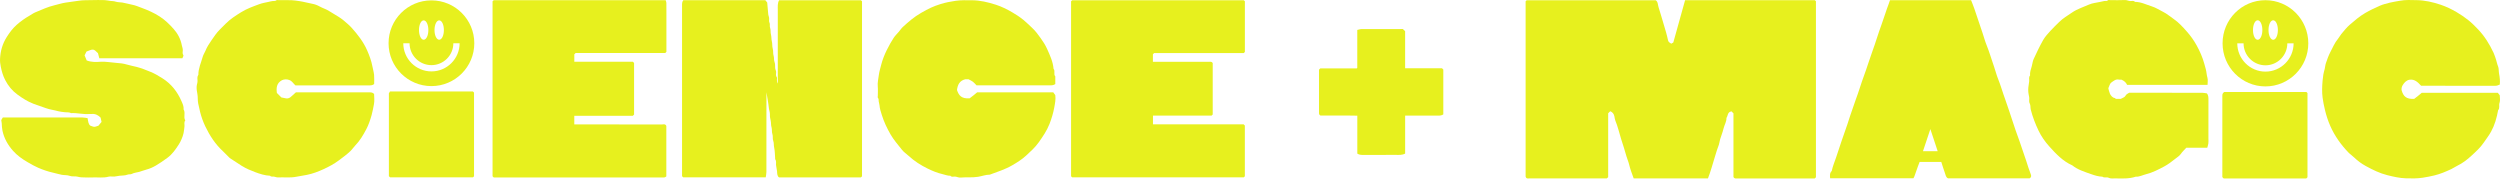
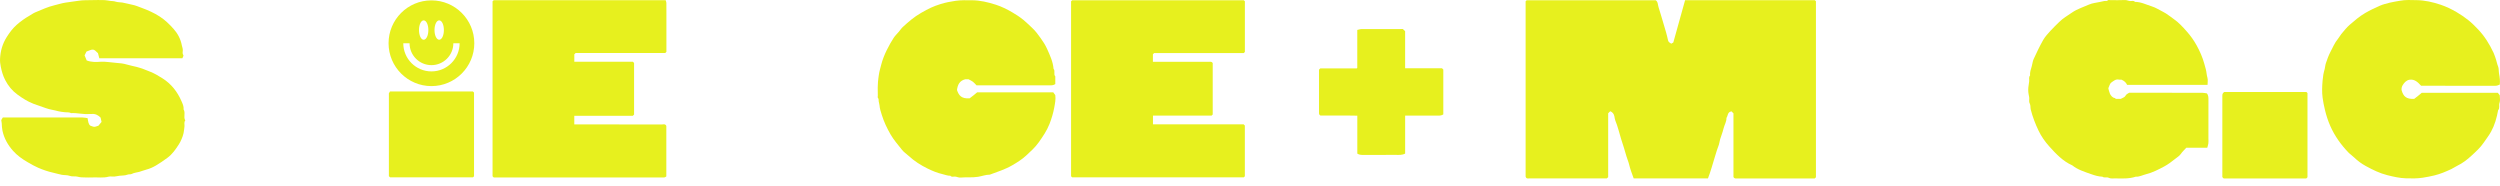
<svg xmlns="http://www.w3.org/2000/svg" fill="none" viewBox="0 0 1440 107" height="107" width="1440">
  <g style="mix-blend-mode:multiply">
    <path fill="#E7F01E" d="M248.506 0.213C234.874 0.213 223.815 11.272 223.815 24.904C223.815 38.536 234.874 49.595 248.506 49.595C262.139 49.595 273.197 38.536 273.197 24.904C273.197 11.272 262.148 0.213 248.506 0.213ZM252.976 11.726C254.486 11.726 255.676 14.184 255.676 17.309C255.676 20.434 254.486 22.891 252.976 22.891C251.467 22.891 250.277 20.434 250.277 17.309C250.277 14.184 251.467 11.726 252.976 11.726ZM244.036 11.726C245.546 11.726 246.736 14.184 246.736 17.309C246.736 20.434 245.546 22.891 244.036 22.891C242.527 22.891 241.337 20.434 241.337 17.309C241.337 14.184 242.527 11.726 244.036 11.726ZM248.506 41.129C239.566 41.129 232.291 33.853 232.291 24.914H235.909C235.909 31.86 241.56 37.52 248.516 37.52C255.472 37.52 261.123 31.87 261.123 24.914H264.741C264.741 33.853 257.466 41.129 248.526 41.129H248.506Z" />
-     <path fill="#E7F01E" d="M393.595 0.097H440.8C441.09 0.445 441.458 0.89 441.913 1.451C442.096 3.589 442.251 5.931 442.512 8.263C442.609 9.114 443.093 9.878 443.035 10.817C442.987 11.591 442.861 12.365 443.267 13.207C443.635 13.951 443.228 15.045 443.538 15.848C444.06 17.202 443.702 18.625 444.07 19.892C444.438 21.179 444.225 22.495 444.564 23.694C444.96 25.146 444.68 26.655 445.086 27.98C445.512 29.364 445.163 30.777 445.579 32.025C445.986 33.244 445.667 34.511 446.083 35.566C446.566 36.785 446.45 37.946 446.499 39.146C446.537 40.103 447.205 40.907 447.05 41.951C446.934 42.783 446.808 43.703 447.466 44.525C447.708 44.825 447.495 45.492 447.505 45.996C447.524 46.712 447.553 47.428 448.008 48.153V45.744C448.008 32.392 448.008 19.041 448.008 5.699C448.008 3.841 447.776 1.964 448.753 0.145H495.919C496.084 0.31 496.258 0.484 496.519 0.745V101.57C496.374 101.705 496.132 101.928 495.832 102.199H448.734C447.544 101.318 447.679 99.809 447.573 98.57C447.466 97.361 447.069 96.229 446.992 95.029C446.915 93.917 447.282 92.746 446.499 91.72C446.421 91.614 446.499 91.391 446.489 91.227C446.324 89.127 446.363 86.98 445.908 84.948C445.618 83.661 445.841 82.287 445.396 81.165C444.873 79.849 445.347 78.523 444.922 77.353C444.428 75.989 444.796 74.557 444.399 73.309C443.983 72.012 444.215 70.725 443.915 69.497C443.625 68.306 443.403 67.145 443.47 65.936C443.528 64.717 443.016 63.604 442.89 62.395C442.58 59.309 441.961 56.251 441.468 53.136V55.545C441.468 70.067 441.468 84.58 441.448 99.103C441.448 100.109 441.197 101.115 441.061 102.16H393.547C393.382 101.995 393.208 101.821 392.86 101.473V100.467C392.86 68.094 392.86 35.721 392.86 3.348C392.86 2.216 392.801 1.093 393.585 0.106L393.595 0.097Z" />
    <path fill="#E7F01E" d="M331.577 30.525C331.142 30.961 330.958 31.144 330.803 31.29V35.576H364.531C364.792 35.837 364.966 36.011 365.227 36.272V65.985C365.073 66.139 364.831 66.381 364.511 66.701H330.793V71.664H332.97C349.089 71.664 365.198 71.664 381.317 71.683C382.169 71.683 383.213 71.219 383.804 72.544V101.618C383.446 101.821 383.126 102.121 382.759 102.189C382.275 102.286 381.762 102.208 381.259 102.208H284.382C284.159 101.986 283.985 101.812 283.714 101.541V0.716C283.85 0.59 284.101 0.377 284.391 0.116H383.417C383.562 0.619 383.813 1.132 383.833 1.645C383.881 3.648 383.852 5.65 383.852 7.653V29.858C383.62 30.09 383.446 30.264 383.184 30.525H331.568H331.577Z" />
    <path fill="#E7F01E" d="M717.016 101.55C716.755 101.812 716.581 101.986 716.406 102.16H617.575C617.343 101.928 617.168 101.753 616.936 101.521C616.936 67.968 616.936 34.366 616.936 0.764C617.11 0.59 617.284 0.406 617.555 0.145H716.455C716.59 0.29 716.822 0.532 717.055 0.774V29.906C716.813 30.138 716.639 30.322 716.377 30.583H664.76C664.499 30.844 664.325 31.018 664.074 31.27V35.604H666.183C676.206 35.604 686.22 35.604 696.243 35.604C697.037 35.604 697.946 35.304 698.527 36.369V65.946C698.324 66.149 698.149 66.323 697.888 66.584H664.112V71.615H716.329C716.59 71.877 716.764 72.051 717.035 72.322V101.541L717.016 101.55Z" />
    <path fill="#E7F01E" d="M49.808 29.713C49.431 30.458 49.092 31.154 48.724 31.88C49.131 32.857 49.566 33.912 49.934 34.821C52.662 35.856 55.284 35.75 57.867 35.576C60.925 35.373 63.914 36.011 66.923 36.215C68.936 36.35 71.055 36.553 73.019 37.163C74.886 37.743 76.811 38.033 78.698 38.537C81.494 39.272 84.135 40.327 86.786 41.42C89.176 42.407 91.353 43.703 93.54 45.087C98.667 48.318 102.179 52.846 104.54 58.283C105.169 59.735 105.943 61.312 105.75 63.034C106.998 65.008 105.488 67.407 106.727 69.391C105.808 70.465 106.427 71.751 106.253 72.932C106.069 74.199 106.001 75.486 105.721 76.724C105.469 77.847 105.082 78.959 104.627 80.024C104.182 81.088 103.669 82.152 103.041 83.12C101.173 85.993 99.306 88.789 96.413 90.908C94.236 92.505 92.03 94.043 89.718 95.388C88.063 96.355 86.254 97.168 84.406 97.652C82.974 98.029 81.61 98.6 80.188 98.997C78.766 99.393 77.276 99.461 75.911 100.177C75.176 100.564 74.267 100.245 73.347 100.622C71.993 101.183 70.348 101.038 68.839 101.232C67.813 101.357 66.807 101.628 65.791 101.706C64.708 101.793 63.556 101.493 62.55 101.764C59.377 102.634 56.164 102.035 52.972 102.209C51.724 102.276 50.466 102.238 49.218 102.209C47.689 102.189 46.18 102.209 44.651 101.764C43.209 101.348 41.642 101.87 40.084 101.28C38.701 100.757 37.066 100.961 35.566 100.68C33.883 100.361 32.238 99.829 30.564 99.461C27.603 98.803 24.73 97.806 21.972 96.617C19.863 95.707 17.822 94.517 15.8 93.346C12.694 91.547 9.849 89.496 7.498 86.854C4.557 83.545 2.4 79.782 1.432 75.35C1.113 73.89 1.084 72.477 0.997 71.035C0.968 70.503 0.842 69.971 0.726 69.168C0.9 68.868 1.258 68.278 1.626 67.659H5.157C19.273 67.659 33.38 67.659 47.495 67.678C48.502 67.678 49.518 67.93 50.456 68.055C50.766 69.845 50.862 71.471 52.023 72.38C52.962 72.68 53.62 73.038 54.297 73.048C54.955 73.058 55.613 72.719 56.687 72.409C57.18 71.819 57.945 70.89 58.496 70.232C58.303 69.352 58.167 68.742 57.935 67.717C58.071 67.978 58.032 67.804 57.925 67.707C56.561 66.391 55.013 65.482 53.02 65.646C52.527 65.685 52.014 65.608 51.52 65.656C47.97 66.004 44.496 64.93 40.955 65.153C39.755 64.514 38.42 64.795 37.162 64.611C35.982 64.437 34.724 64.398 33.631 64.079C31.232 63.373 28.735 63.16 26.375 62.27C24.062 61.399 21.701 60.683 19.38 59.812C15.945 58.525 12.984 56.61 10.053 54.471C6.986 52.237 4.731 49.469 3.009 46.141C1.655 43.519 1.016 41.168 0.445 38.42C0.126 36.882 -0.048 35.383 0.029 33.854C0.252 29.393 1.403 25.262 3.841 21.402C5.496 18.77 7.305 16.342 9.598 14.31C11.843 12.317 14.3 10.556 16.932 9.066C18.083 8.418 19.157 7.586 20.376 7.092C23.946 5.631 27.449 3.958 31.232 3.067C33.438 2.555 35.585 1.819 37.859 1.49C40.307 1.132 42.774 0.842 45.203 0.445C47.757 0.029 50.253 0.146 52.778 0.068C55.284 -0.009 57.79 0 60.296 0.068C61.399 0.097 62.492 0.426 63.595 0.533C64.63 0.639 65.617 0.61 66.672 0.968C67.833 1.355 69.187 1.258 70.455 1.461C72.332 1.752 74.131 2.351 75.999 2.69C77.953 3.048 79.84 3.87 81.716 4.567C85.287 5.883 88.731 7.421 91.963 9.492C95.039 11.466 97.603 13.981 99.983 16.651C102.392 19.351 104.085 22.544 104.743 26.172C104.908 27.101 105.343 27.952 105.295 28.968C105.256 29.897 104.937 30.884 105.634 31.832C105.837 32.103 105.285 32.925 105.063 33.544H57.2C56.968 32.654 56.726 31.754 56.426 30.622C53.775 27.952 53.707 28.165 49.818 29.694L49.808 29.713Z" />
-     <path fill="#E7F01E" d="M607.851 48.405C606.913 49.102 605.897 49.16 604.833 49.16C590.726 49.14 576.62 49.15 562.475 49.15C561.788 48.453 561.139 47.66 560.356 47.06C559.62 46.499 558.74 46.141 557.84 45.648H556.002C552.548 46.518 551.609 48.985 551.213 51.84C552.306 55.032 553.757 56.929 558.479 56.648C559.127 56.155 559.891 55.593 560.636 55.003C561.391 54.404 562.117 53.784 562.833 53.194H606.69C606.913 53.504 607.251 53.968 607.851 54.791C607.764 54.442 607.812 54.597 607.841 54.752C608.199 57.219 607.667 59.676 607.232 62.037C606.651 65.201 605.713 68.326 604.513 71.393C602.965 75.341 600.643 78.688 598.244 82.074C596.212 84.938 593.609 87.241 591.084 89.582C588.665 91.827 585.84 93.597 582.947 95.262C578.893 97.603 574.462 98.977 570.128 100.602C567.796 100.593 565.619 101.473 563.345 101.841C559.969 102.383 556.612 101.976 553.274 102.276C552.151 102.373 551.252 101.831 550.226 101.715C549.287 101.609 548.214 102.199 547.43 101.231C545.814 101.289 544.353 100.631 542.824 100.283C539.844 99.606 537.068 98.435 534.359 97.119C530.373 95.175 526.657 92.804 523.358 89.766C522.11 88.615 520.62 87.667 519.575 86.332C517.33 83.458 514.902 80.768 513.035 77.556C510.906 73.899 509.145 70.145 507.907 66.159C507.355 64.388 506.736 62.579 506.601 60.683C506.543 59.909 506.233 59.154 506.136 58.38C506.04 57.674 506.223 56.948 505.653 56.309C505.449 56.077 505.623 55.507 505.623 55.09C505.623 53.339 505.759 51.578 505.594 49.837C505.382 47.602 505.923 45.454 506.194 43.296C506.446 41.313 507.055 39.349 507.549 37.385C509 31.58 512.27 25.678 514.738 21.837C515.56 20.55 516.721 19.486 517.717 18.305C518.501 17.386 519.159 16.332 520.039 15.529C523.281 12.559 526.57 9.704 530.46 7.479C534.968 4.896 537.464 3.677 541.847 2.312C544.605 1.461 547.478 0.89 550.39 0.474C553.525 0.019 556.621 0.136 559.717 0.145C564.497 0.165 569.121 1.277 573.649 2.729C576.91 3.773 579.948 5.312 582.899 7.005C585.221 8.34 587.466 9.811 589.565 11.523C591.297 12.926 592.816 14.523 594.451 16.003C596.386 17.754 597.895 19.863 599.414 21.963C600.837 23.927 602.133 25.959 603.13 28.184C604.784 31.88 606.516 35.537 606.845 39.659C607.996 40.916 606.661 42.745 607.851 44.003V48.453V48.405Z" />
-     <path fill="#E7F01E" d="M215.485 54.094C215.485 55.932 215.814 58.09 215.388 60.073C214.953 62.124 214.653 64.214 214.063 66.255C213.25 69.11 212.331 71.886 210.957 74.489C209.186 77.846 207.251 81.107 204.562 83.864C203.604 84.841 202.869 86.051 201.872 86.989C199.84 88.924 197.576 90.588 195.322 92.272C192.536 94.362 189.527 95.987 186.411 97.419C183.315 98.841 180.132 100.06 176.755 100.728C174.733 101.125 172.682 101.415 170.67 101.812C167.119 102.518 163.607 102.015 160.085 102.189C159.33 102.228 158.566 101.841 157.792 101.734C157.008 101.628 156.138 101.947 155.499 101.221C152.558 101.105 149.791 100.186 147.072 99.19C144.392 98.193 141.77 97.09 139.293 95.561C137.02 94.159 134.862 92.601 132.598 91.198C132.182 90.937 131.863 90.54 131.514 90.192C130.45 89.137 129.425 88.034 128.322 87.018C123.977 83.013 120.833 78.136 118.298 72.893C116.992 70.193 115.986 67.329 115.241 64.398C114.834 62.801 114.486 61.186 114.157 59.57C113.77 57.693 114.051 55.816 113.673 54.016C113.373 52.565 113.17 51.143 113.277 49.701C113.354 48.598 113.867 47.563 113.78 46.402C113.693 45.299 113.509 44.119 114.254 43.103C114.225 39.407 115.841 36.098 116.789 32.634C117.108 31.464 117.882 30.419 118.337 29.277C119.169 27.148 120.407 25.271 121.694 23.404C123.232 21.16 124.722 18.886 126.677 16.96C127.809 15.848 128.931 14.726 130.044 13.594C132.637 10.952 135.742 9.017 138.858 7.063C142.109 5.021 145.669 3.764 149.23 2.448C150.99 1.79 152.838 1.471 154.677 1.084C155.441 0.919 156.205 0.697 156.979 0.6C157.763 0.493 158.576 0.726 159.301 0.116C159.543 -0.087 160.104 0.087 160.53 0.087C162.281 0.087 164.042 0.116 165.793 0.087C168.715 0.019 171.54 0.455 174.414 0.987C176.272 1.335 178.11 1.867 179.977 2.196C181.361 2.438 182.87 3.019 184.079 3.706C185.908 4.741 187.95 5.263 189.739 6.463C191.394 7.566 193.232 8.485 194.916 9.617C195.767 10.188 196.667 10.701 197.441 11.368C199.182 12.858 201.001 14.29 202.53 15.983C206.081 19.931 209.341 24.13 211.479 29.035C212.776 32.015 213.927 35.063 214.517 38.294C214.817 39.91 215.321 41.506 215.475 43.142C215.64 44.873 215.514 46.644 215.514 48.395C214.595 49.218 213.482 49.188 212.35 49.188C198.321 49.179 184.292 49.188 170.176 49.188C169.054 48.25 168.348 46.789 166.809 46.15C165.223 45.492 163.733 45.609 162.407 46.199C159.33 47.873 159.069 50.562 159.485 53.542C160.25 54.307 161.082 55.139 162.068 56.126C162.872 56.29 163.858 56.542 164.855 56.687C166.064 56.861 167.012 56.319 167.864 55.497C168.735 54.655 169.654 53.881 170.428 53.194C184.602 53.194 198.553 53.194 212.495 53.194C213.55 53.194 214.605 53.126 215.504 54.142L215.485 54.094Z" />
+     <path fill="#E7F01E" d="M607.851 48.405C606.913 49.102 605.897 49.16 604.833 49.16C590.726 49.14 576.62 49.15 562.475 49.15C561.788 48.453 561.139 47.66 560.356 47.06C559.62 46.499 558.74 46.141 557.84 45.648H556.002C552.548 46.518 551.609 48.985 551.213 51.84C552.306 55.032 553.757 56.929 558.479 56.648C559.127 56.155 559.891 55.593 560.636 55.003C561.391 54.404 562.117 53.784 562.833 53.194H606.69C606.913 53.504 607.251 53.968 607.851 54.791C607.764 54.442 607.812 54.597 607.841 54.752C608.199 57.219 607.667 59.676 607.232 62.037C606.651 65.201 605.713 68.326 604.513 71.393C602.965 75.341 600.643 78.688 598.244 82.074C596.212 84.938 593.609 87.241 591.084 89.582C588.665 91.827 585.84 93.597 582.947 95.262C578.893 97.603 574.462 98.977 570.128 100.602C567.796 100.593 565.619 101.473 563.345 101.841C559.969 102.383 556.612 101.976 553.274 102.276C552.151 102.373 551.252 101.831 550.226 101.715C549.287 101.609 548.214 102.199 547.43 101.231C545.814 101.289 544.353 100.631 542.824 100.283C539.844 99.606 537.068 98.435 534.359 97.119C530.373 95.175 526.657 92.804 523.358 89.766C522.11 88.615 520.62 87.667 519.575 86.332C517.33 83.458 514.902 80.768 513.035 77.556C510.906 73.899 509.145 70.145 507.907 66.159C507.355 64.388 506.736 62.579 506.601 60.683C506.543 59.909 506.233 59.154 506.136 58.38C506.04 57.674 506.223 56.948 505.653 56.309C505.449 56.077 505.623 55.507 505.623 55.09C505.382 47.602 505.923 45.454 506.194 43.296C506.446 41.313 507.055 39.349 507.549 37.385C509 31.58 512.27 25.678 514.738 21.837C515.56 20.55 516.721 19.486 517.717 18.305C518.501 17.386 519.159 16.332 520.039 15.529C523.281 12.559 526.57 9.704 530.46 7.479C534.968 4.896 537.464 3.677 541.847 2.312C544.605 1.461 547.478 0.89 550.39 0.474C553.525 0.019 556.621 0.136 559.717 0.145C564.497 0.165 569.121 1.277 573.649 2.729C576.91 3.773 579.948 5.312 582.899 7.005C585.221 8.34 587.466 9.811 589.565 11.523C591.297 12.926 592.816 14.523 594.451 16.003C596.386 17.754 597.895 19.863 599.414 21.963C600.837 23.927 602.133 25.959 603.13 28.184C604.784 31.88 606.516 35.537 606.845 39.659C607.996 40.916 606.661 42.745 607.851 44.003V48.453V48.405Z" />
    <path fill="#E7F01E" d="M224.667 102.131C224.406 101.87 224.222 101.686 223.999 101.473V54.471C223.999 54.22 223.931 53.939 224.019 53.726C224.164 53.368 224.406 53.049 224.618 52.701H272.404C272.626 52.923 272.801 53.097 273.043 53.339V101.541C272.888 101.696 272.714 101.87 272.443 102.141H224.657L224.667 102.131Z" />
-     <path fill="#E7F01E" d="M1304.89 0.115C1291.25 0.115 1280.2 11.235 1280.2 24.944C1280.2 38.652 1291.25 49.773 1304.89 49.773C1318.52 49.773 1329.58 38.652 1329.58 24.944C1329.58 11.235 1318.52 0.115 1304.89 0.115ZM1309.36 11.683C1310.87 11.683 1312.06 14.154 1312.06 17.297C1312.06 20.439 1310.87 22.91 1309.36 22.91C1307.85 22.91 1306.66 20.439 1306.66 17.297C1306.66 14.154 1307.85 11.683 1309.36 11.683ZM1300.42 11.683C1301.93 11.683 1303.12 14.154 1303.12 17.297C1303.12 20.439 1301.93 22.91 1300.42 22.91C1298.91 22.91 1297.72 20.439 1297.72 17.297C1297.72 14.154 1298.91 11.683 1300.42 11.683ZM1304.89 41.25C1295.95 41.25 1288.67 33.934 1288.67 24.944H1292.29C1292.29 31.93 1297.94 37.621 1304.9 37.621C1311.85 37.621 1317.5 31.939 1317.5 24.944H1321.12C1321.12 33.934 1313.85 41.25 1304.91 41.25H1304.89Z" />
    <path fill="#E7F01E" d="M1045.97 102.107C1045.71 102.37 1045.53 102.545 1045.3 102.778C1038.1 102.778 1030.85 102.778 1023.59 102.778C1016 102.778 1008.39 102.778 1000.8 102.778C1000 102.778 999.093 103.08 998.474 101.961C998.474 89.829 998.474 77.521 998.474 65.291C998.039 64.853 997.681 64.493 997.304 64.114C997.197 64.153 997.091 64.202 996.975 64.231C995.02 64.688 995.32 66.712 994.44 67.918C994.507 70.039 993.327 71.829 992.824 73.804C992.476 75.186 992.031 76.636 991.527 78.027C991.034 79.389 990.55 80.829 990.318 82.337C990.096 83.719 989.341 85.1 988.944 86.511C987.996 89.887 986.806 93.185 985.897 96.571C985.335 98.663 984.503 100.686 983.797 102.739C969.536 102.739 955.352 102.739 940.994 102.739C940.017 100.064 938.972 97.33 938.295 94.45C937.937 92.942 937.24 91.531 936.834 90.033C935.944 86.725 934.85 83.475 933.815 80.216C932.664 76.587 931.871 72.841 930.381 69.309C930.09 68.619 930.061 67.772 929.887 67.013C929.558 65.544 928.842 64.61 927.488 64.065C927.13 64.425 926.723 64.834 926.307 65.252C926.307 77.501 926.307 89.751 926.307 102.029C926.075 102.243 925.833 102.467 925.514 102.768C918.19 102.768 910.769 102.768 903.338 102.768C895.821 102.768 888.313 102.768 880.795 102.768C880.089 102.768 879.228 103.099 878.754 101.747C878.754 68.346 878.754 34.556 878.754 0.757C878.928 0.582 879.102 0.407 879.363 0.144C904.054 0.144 928.823 0.144 953.678 0.144C955.042 1.029 954.868 2.742 955.313 4.113C956.358 7.373 957.287 10.671 958.274 13.95C959.193 17.005 960.141 20.089 960.79 23.212C961.051 24.487 961.97 24.584 962.608 25.168C962.918 24.992 963.247 24.808 963.828 24.477C966.024 16.567 968.307 8.375 970.61 0.115C995.485 0.115 1020.43 0.115 1045.37 0.115C1045.54 0.29 1045.72 0.465 1045.98 0.728C1045.98 34.43 1045.98 68.22 1045.98 102.107H1045.97Z" />
-     <path fill="#E7F01E" d="M1088.63 0.115C1104.28 0.115 1119.7 0.115 1135.35 0.115C1135.98 1.749 1136.67 3.394 1137.25 5.077C1138.86 9.776 1140.44 14.485 1142.01 19.194C1142.78 21.48 1143.39 23.825 1144.3 26.043C1145.94 30.071 1147.09 34.274 1148.56 38.361C1149.37 40.627 1149.91 43.001 1150.81 45.22C1152.44 49.248 1153.59 53.451 1155.1 57.527C1155.88 59.639 1156.58 61.779 1157.29 63.91C1158.52 67.597 1159.71 71.284 1160.96 74.962C1161.7 77.161 1162.55 79.331 1163.31 81.529C1164.61 85.266 1165.89 89.011 1167.14 92.767C1167.99 95.345 1168.75 97.952 1169.76 100.482C1170.04 101.183 1170.09 102.165 1169.04 102.72C1153.47 102.72 1137.79 102.72 1122.04 102.72C1120.79 102.117 1120.66 100.745 1120.25 99.577C1119.51 97.534 1118.88 95.452 1118.19 93.292C1114.12 93.292 1110.06 93.292 1105.69 93.292C1105.4 94.031 1105.03 94.956 1104.7 95.89C1104.02 97.787 1103.36 99.694 1102.69 101.591C1102.55 101.951 1102.34 102.292 1102.14 102.681C1086.17 102.681 1070.24 102.681 1054.15 102.681C1054.05 101.231 1053.79 99.723 1055.08 98.488C1055.64 95.812 1056.68 93.292 1057.58 90.724C1058.69 87.571 1059.68 84.38 1060.75 81.218C1061.85 77.988 1063 74.777 1064.11 71.547C1064.64 70 1065.11 68.434 1065.62 66.897C1066.16 65.281 1066.73 63.666 1067.29 62.061C1067.83 60.524 1068.31 58.967 1068.89 57.44C1070.63 52.867 1071.96 48.148 1073.67 43.575C1075.38 38.993 1076.75 34.294 1078.44 29.711C1080.33 24.613 1081.82 19.379 1083.71 14.29C1085.22 10.214 1086.42 6.03 1087.99 1.983C1088.23 1.35 1088.43 0.699 1088.64 0.115H1088.63ZM1107.63 87.075C1110.56 87.075 1113.35 87.075 1116.1 87.075C1114.71 82.882 1113.35 78.757 1111.89 74.349C1110.42 78.737 1109.05 82.843 1107.64 87.075H1107.63Z" />
    <path fill="#E7F01E" d="M1271.56 48.897C1255.94 48.897 1240.58 48.897 1225.21 48.897C1224.62 47.496 1223.54 46.581 1221.94 45.871C1221.64 45.871 1221.04 45.978 1220.49 45.852C1218.67 45.433 1217.41 46.65 1216.17 47.506C1215.2 48.177 1214.98 49.646 1214.42 50.755C1214.32 50.96 1215.19 53.849 1215.37 54.131C1216.05 55.202 1216.72 56.262 1218.13 56.466C1218.33 56.496 1218.5 56.778 1218.69 56.953C1219.68 56.953 1220.68 56.953 1221.55 56.953C1222.52 56.389 1223.77 56.068 1224.18 55.299C1224.69 54.345 1225.44 53.956 1226.39 53.421C1240.3 53.421 1254.41 53.421 1268.52 53.441C1269.45 53.441 1270.38 53.684 1271.21 53.8C1272 54.91 1272.06 56.009 1272.06 57.167C1272.03 64.717 1272.05 72.267 1272.05 79.817C1272.05 80.741 1272.14 81.675 1272.02 82.58C1271.91 83.426 1271.61 84.243 1271.38 85.109C1267.37 85.109 1263.37 85.109 1259.29 85.109C1258.23 86.296 1257.04 87.367 1256.09 88.738C1255.34 89.838 1254.07 90.587 1252.99 91.443C1250.94 93.058 1248.88 94.664 1246.56 95.899C1243.22 97.68 1239.84 99.431 1236.12 100.355C1234.15 100.842 1232.31 101.902 1230.19 101.776C1226.32 103.06 1222.32 102.807 1218.33 102.758C1217.06 102.739 1215.81 103.021 1214.49 102.359C1213.49 101.854 1212.07 102.622 1210.98 101.776C1208.67 101.708 1206.49 101.017 1204.34 100.248C1200.62 98.925 1196.8 97.787 1193.63 95.247C1188.21 92.844 1184.23 88.612 1180.39 84.341C1177.92 81.607 1175.75 78.513 1174.15 75.137C1172.31 71.274 1170.78 67.305 1169.72 63.121C1169.42 61.925 1169.69 60.65 1169.13 59.609C1168.49 58.383 1169.01 57.167 1168.81 55.97C1168.64 55.036 1168.41 54.102 1168.32 53.158C1168.23 52.244 1168.24 51.31 1168.32 50.395C1168.43 49.199 1168.64 48.021 1168.81 46.825C1168.95 45.715 1168.4 44.499 1169.31 43.507C1169.15 41.629 1169.76 39.888 1170.3 38.136C1170.7 36.784 1170.79 35.305 1171.37 34.05C1173.09 30.314 1174.85 26.588 1176.88 23.017C1177.99 21.081 1179.58 19.398 1181.09 17.724C1182.66 15.983 1184.37 14.377 1186.04 12.723C1188.26 10.505 1190.96 8.958 1193.53 7.197C1196.5 5.154 1199.95 4.123 1203.18 2.663C1205.21 1.749 1207.57 1.574 1209.79 1.078C1210.55 0.902 1211.32 0.727 1212.08 0.581C1212.78 0.445 1213.52 0.825 1214.18 0.144C1214.42 -0.109 1215.14 0.075 1215.63 0.075C1218.39 0.075 1221.15 0.173 1223.9 0.027C1225.02 -0.032 1225.91 0.504 1226.94 0.601C1227.88 0.688 1228.95 0.134 1229.74 1.087C1233.2 1.058 1236.26 2.693 1239.45 3.675C1241.72 4.366 1243.77 5.748 1245.92 6.808C1248.13 7.898 1249.97 9.532 1251.99 10.904C1254.89 12.879 1257.23 15.487 1259.53 18.065C1261.74 20.536 1263.67 23.251 1265.3 26.208C1267.15 29.575 1268.66 33.029 1269.68 36.726C1269.97 37.776 1270.26 38.837 1270.55 39.888C1270.99 41.493 1270.99 43.157 1271.48 44.782C1271.85 46.007 1271.55 47.428 1271.55 48.926L1271.56 48.897Z" />
    <path fill="#E7F01E" d="M1439.86 48.712C1438.99 49.131 1438.15 49.432 1437.14 49.422C1422.94 49.384 1408.76 49.393 1394.56 49.393C1392.71 47.399 1390.84 45.434 1387.78 45.939C1385.93 46.299 1384.79 47.671 1383.91 49.121C1383.41 49.938 1383.11 51.222 1383.37 52.108C1384.34 55.416 1385.93 57.216 1390.59 56.934C1391.24 56.428 1392 55.854 1392.75 55.26C1393.49 54.657 1394.23 54.034 1394.93 53.45C1409.53 53.45 1424.06 53.45 1438.75 53.45C1439.01 53.791 1439.37 54.248 1439.85 54.861C1439.85 56.155 1440.26 57.887 1439.73 59.249C1439.18 60.67 1440.09 62.246 1438.93 63.442C1438.09 68.064 1436.88 72.17 1434.85 75.838C1433.63 78.046 1432.06 80.05 1430.64 82.142C1428.68 85.051 1426.06 87.376 1423.52 89.721C1421.09 91.978 1418.43 94.012 1415.4 95.471C1414.21 96.045 1413.12 96.843 1411.93 97.398C1408.78 98.867 1405.54 100.239 1402.19 101.046C1399.99 101.581 1397.7 102.019 1395.43 102.369C1392.21 102.875 1389.03 102.797 1385.85 102.71C1382.21 102.613 1378.66 101.786 1375.11 100.9C1370.69 99.791 1366.67 97.806 1362.74 95.656C1360.32 94.333 1358.02 92.679 1356 90.704C1354.96 89.682 1353.7 88.875 1352.69 87.834C1348.37 83.339 1344.77 78.299 1342.24 72.559C1340.93 69.572 1339.92 66.468 1339.16 63.267C1338.6 60.962 1338.14 58.617 1337.82 56.311C1337.39 53.1 1337.53 49.763 1337.8 46.523C1337.9 45.356 1338.08 44.149 1338.24 42.953C1338.37 41.873 1338.78 40.832 1339.02 39.761C1339.28 38.604 1339.36 37.387 1339.75 36.288C1340.48 34.167 1341.22 32.017 1342.26 30.042C1343.65 27.425 1344.76 24.623 1346.71 22.317C1347.43 21.48 1347.88 20.429 1348.6 19.593C1350.14 17.783 1351.61 15.857 1353.4 14.309C1356.23 11.867 1359.04 9.425 1362.33 7.509C1365.1 5.894 1367.96 4.551 1370.87 3.277C1372.63 2.498 1374.55 2.06 1376.42 1.564C1378.34 1.058 1380.32 0.834 1382.25 0.455C1385.54 -0.187 1388.81 0.017 1392.08 0.085C1396.76 0.173 1401.31 1.214 1405.76 2.702C1409 3.792 1412.07 5.271 1415.01 6.993C1417.33 8.345 1419.54 9.863 1421.68 11.546C1423.77 13.191 1425.61 15.059 1427.42 16.966C1431.16 20.896 1433.98 25.479 1436.28 30.382C1436.87 31.637 1437.25 32.999 1437.71 34.313C1438.14 35.558 1438.3 36.862 1438.85 38.117C1439.41 39.382 1439.18 40.977 1439.46 42.398C1439.86 44.49 1440.11 46.582 1439.87 48.703L1439.86 48.712Z" />
    <path fill="#E7F01E" d="M809.364 66.556V88.457C807.613 89.41 805.813 89.216 804.043 89.216C797.618 89.216 791.184 89.196 784.76 89.235C783.686 89.235 782.709 89.06 781.809 88.476V66.624C778.268 66.488 774.707 66.585 771.157 66.566C767.577 66.546 763.997 66.566 760.591 66.566C759.721 66.089 759.74 65.437 759.75 64.746C759.769 61.224 759.75 57.702 759.75 54.18V40.131C760.021 39.859 760.253 39.625 760.495 39.382H781.519C781.586 39.324 781.654 39.275 781.703 39.217C781.751 39.158 781.79 39.081 781.79 39.003C781.79 31.803 781.79 24.594 781.79 17.238C782.67 17.063 783.502 16.742 784.344 16.742C792.268 16.703 800.201 16.723 808.058 16.723C808.522 17.17 808.948 17.579 809.354 17.968V39.304H830.581C830.93 39.655 831.114 39.83 831.346 40.073V65.875C830.465 66.527 829.459 66.595 828.395 66.585C822.135 66.556 815.875 66.576 809.354 66.576L809.364 66.556Z" />
    <path fill="#E7F01E" d="M1280.82 102.778C1280.59 102.544 1280.35 102.301 1280.07 102.019C1280.07 87.133 1280.07 72.199 1280.07 57.274C1280.07 56.856 1280.06 56.437 1280.07 56.019C1280.1 54.978 1279.8 53.859 1281.2 52.974C1296.66 52.974 1312.59 52.974 1328.47 52.974C1328.7 53.197 1328.87 53.373 1329.11 53.616C1329.11 69.718 1329.11 85.898 1329.11 102.087C1328.9 102.301 1328.67 102.544 1328.43 102.778C1312.56 102.778 1296.69 102.778 1280.82 102.778Z" />
  </g>
</svg>